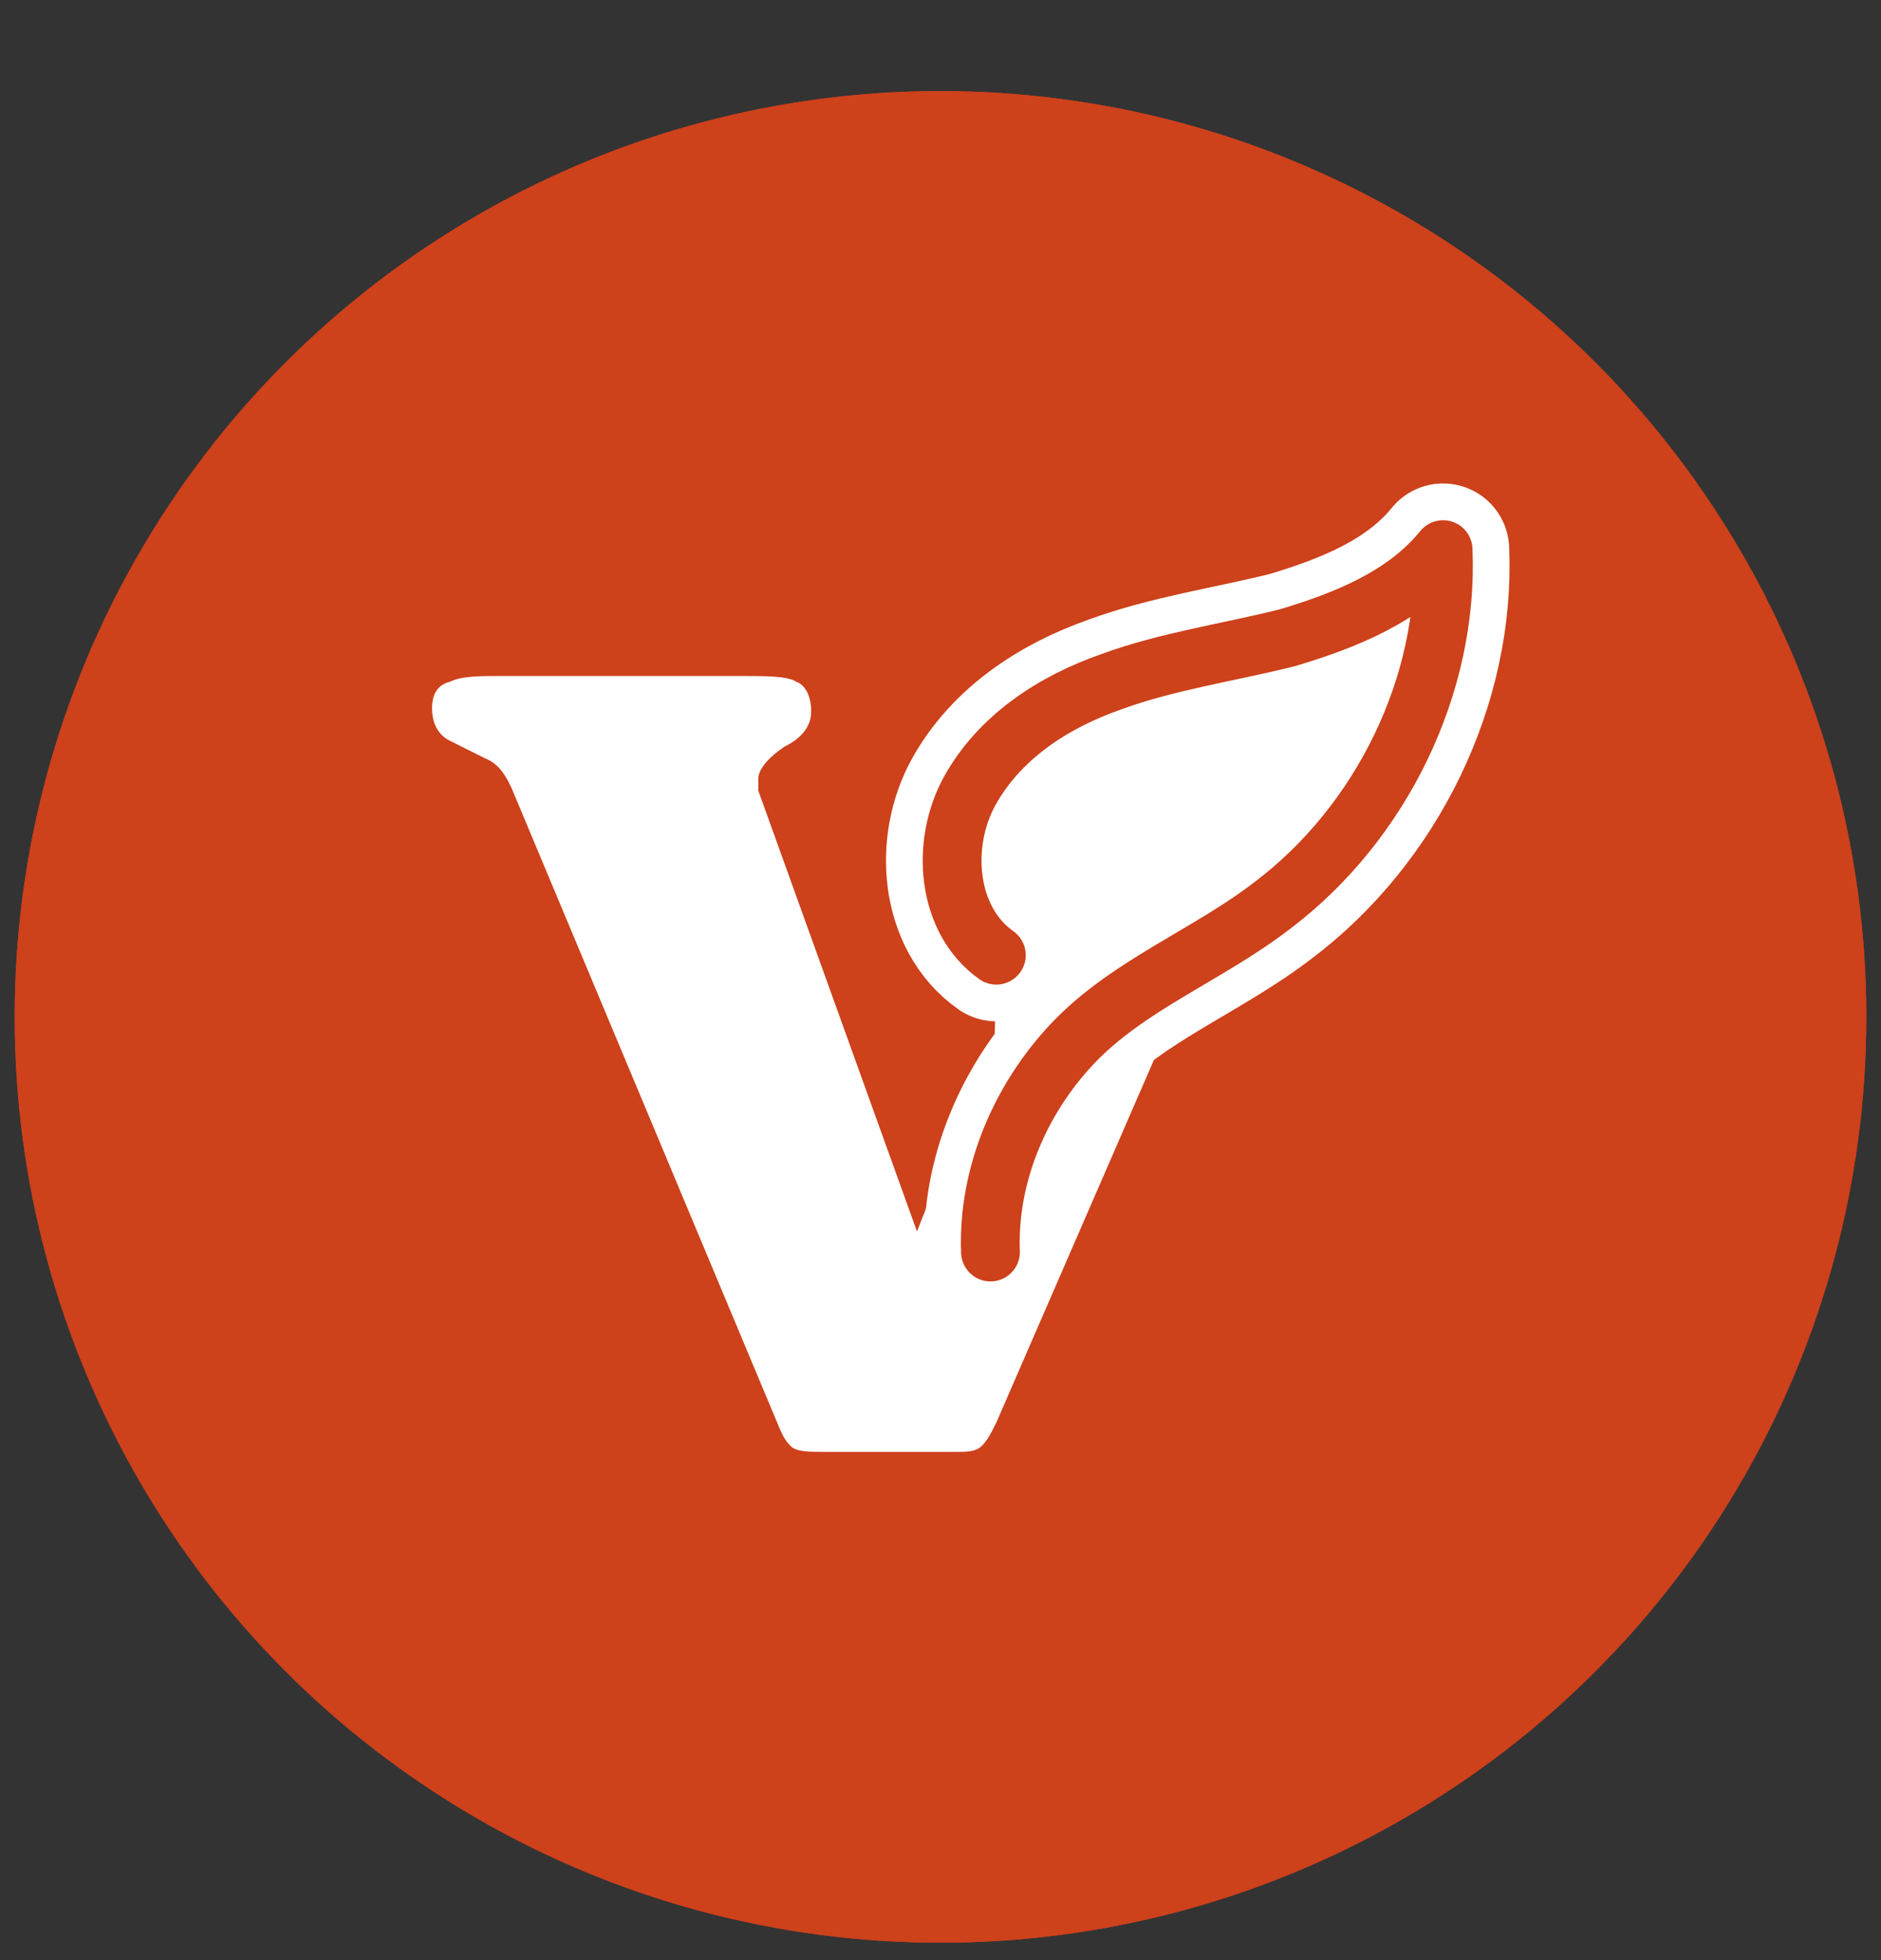
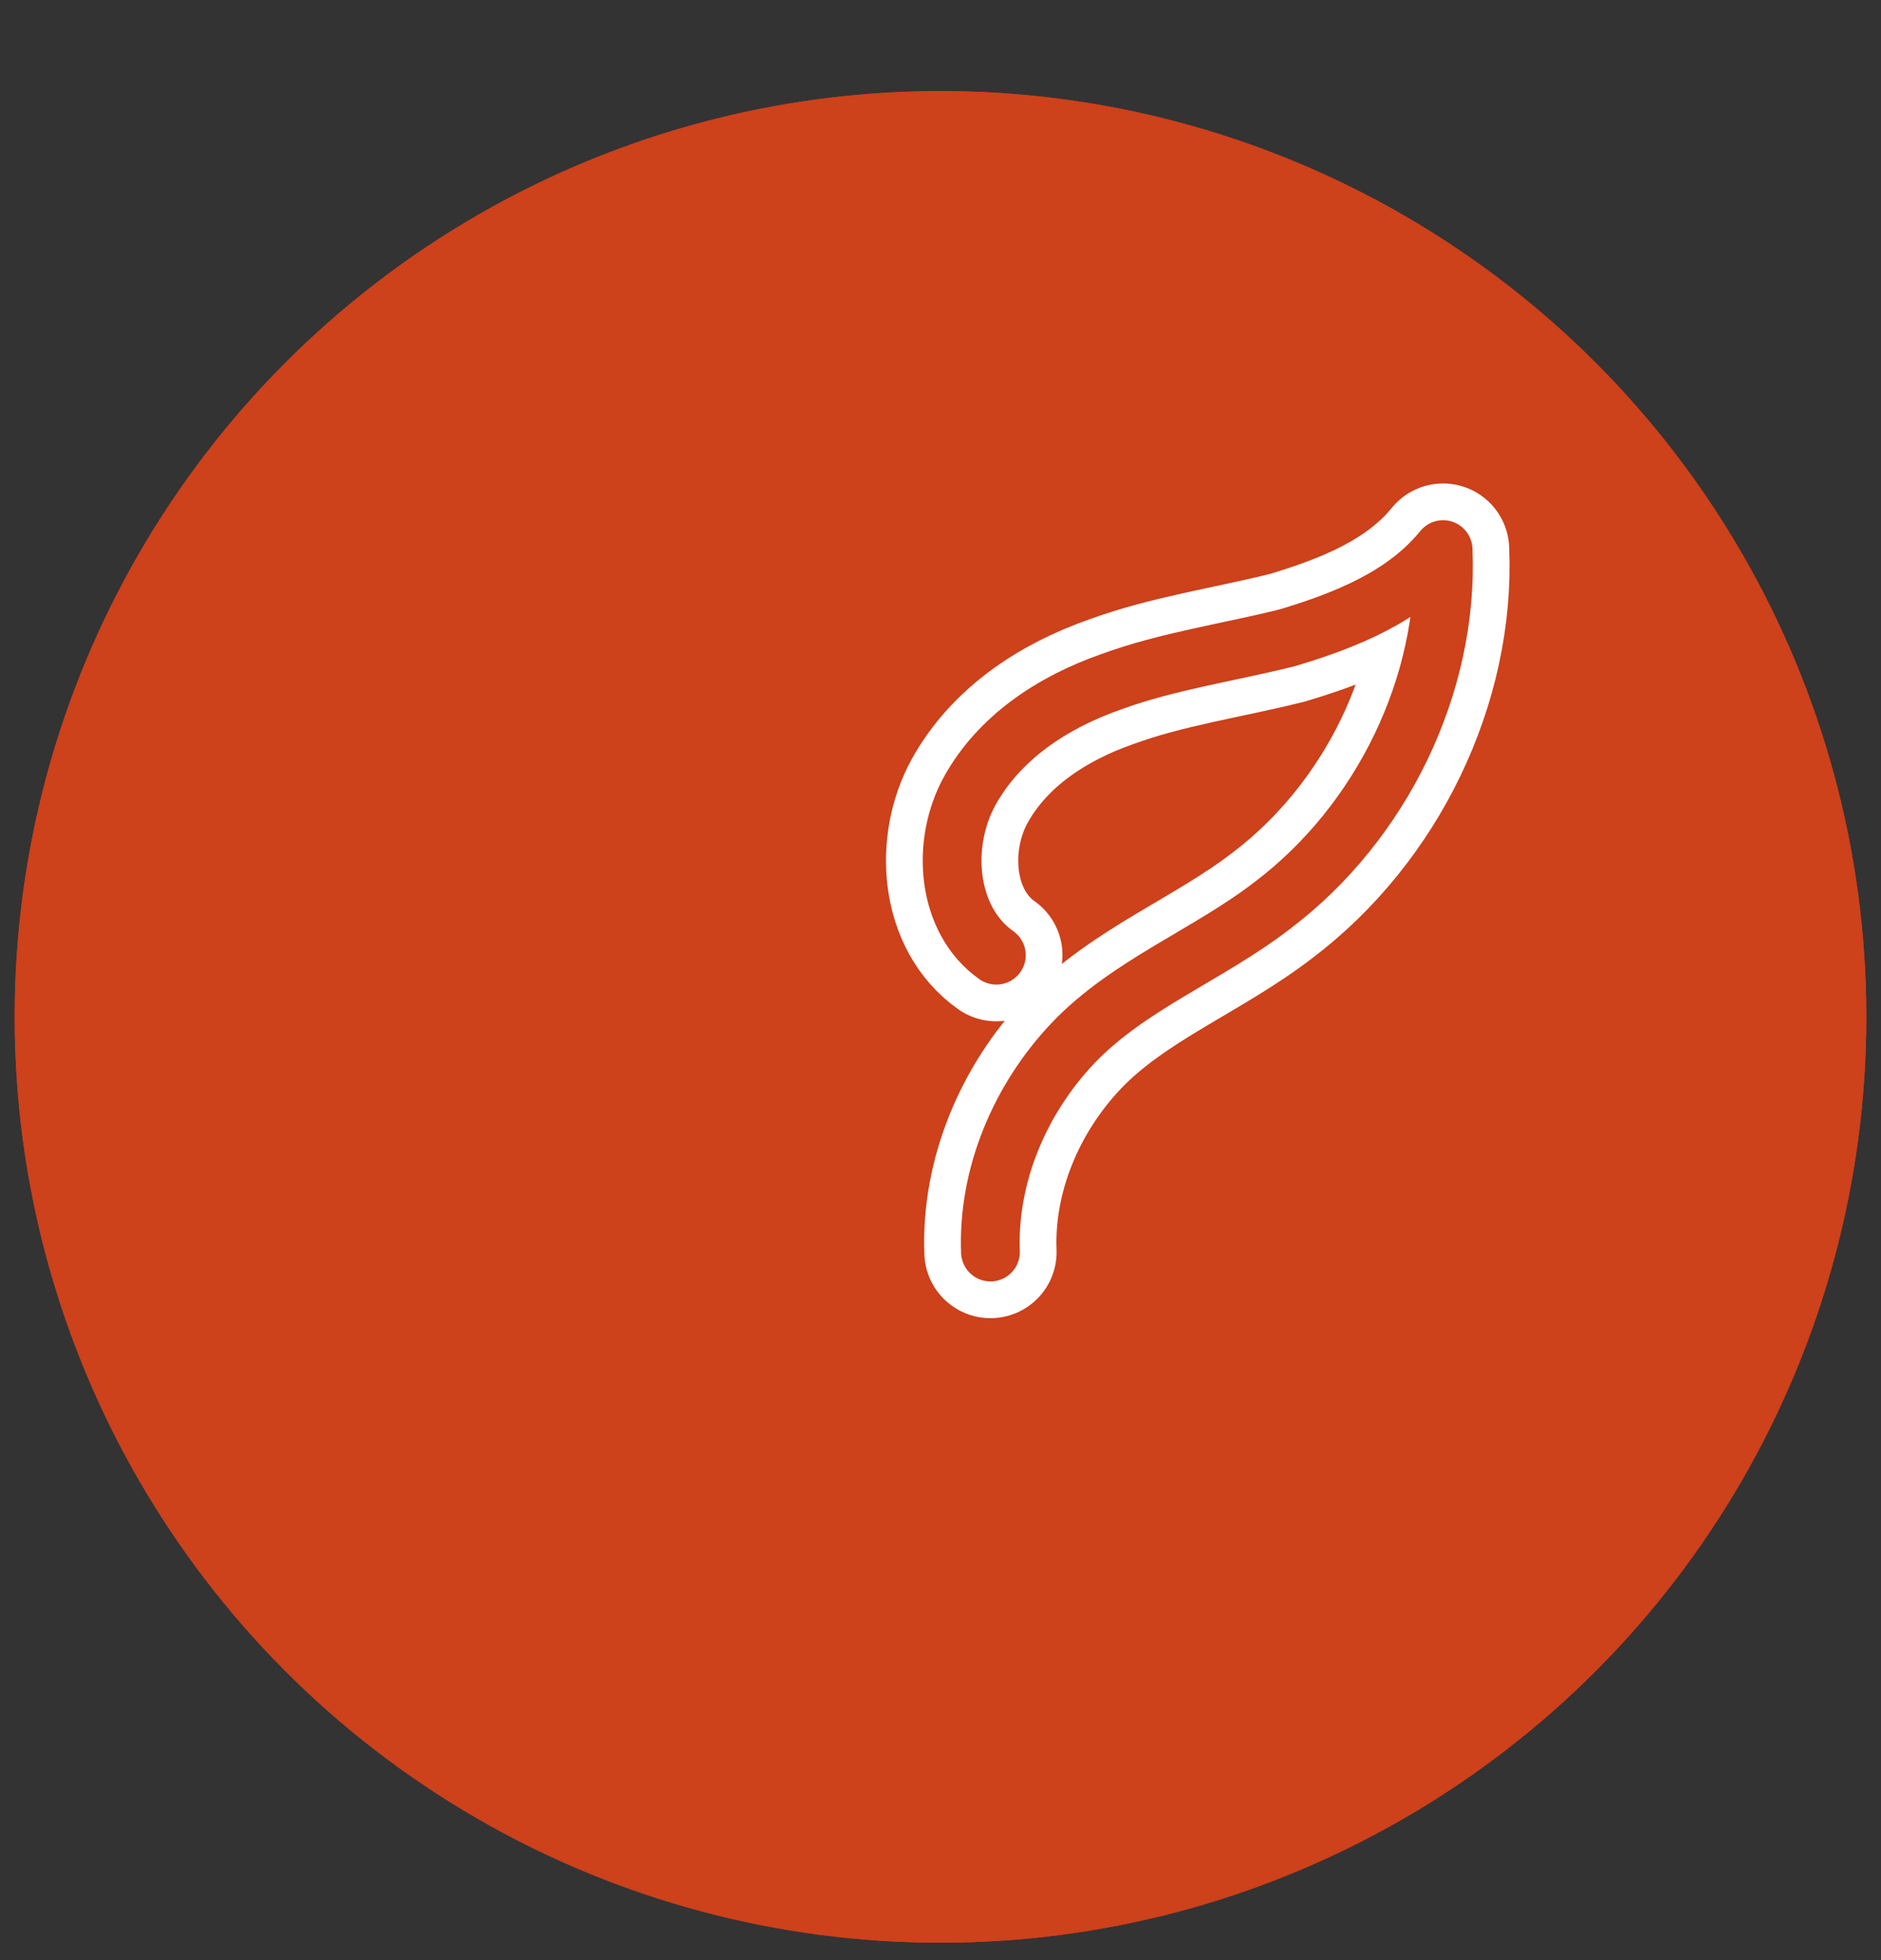
<svg xmlns="http://www.w3.org/2000/svg" id="Ebene_1" version="1.1" viewBox="0 0 64 66.7">
  <rect x="0" y="0" width="64" height="66.7" fill="#333333" stroke="none" />
  <defs>
    <style>
      .st0 {
        fill: #cd411b;
      }

      .st1 {
        fill: #e5391e;
      }

      .st2, .st3, .st4, .st5 {
        fill: none;
      }

      .st2, .st4 {
        stroke-miterlimit: 10;
        stroke-width: 2px;
      }

      .st2, .st5 {
        stroke: #cd411b;
      }

      .st6 {
        fill: #fff;
      }

      .st3 {
        stroke: #fff;
        stroke-width: 4.5px;
      }

      .st3, .st5 {
        stroke-linecap: round;
        stroke-linejoin: round;
      }

      .st4 {
        stroke: #e5391e;
      }

      .st5 {
        stroke-width: 2px;
      }
    </style>
  </defs>
  <g>
    <circle class="st1" cx="32" cy="34.6" r="30.5" />
    <circle class="st4" cx="32" cy="34.6" r="30.5" />
    <circle class="st0" cx="32" cy="34.6" r="30.5" />
    <circle class="st2" cx="32" cy="34.6" r="30.5" />
  </g>
  <path d="M365-292.5c33.9,32.8,25.5,75.4-11.2,101.3-46.9,33.2-126.2,32.1-170.6-5.1s-35.1-67.8-3.7-97.2c46.2-43.3,140-43,185.5,1ZM382-245.7c.5-25.2-18.7-45-39.4-56.4-42.4-23.2-105-22.7-146.2,3.2s-30.4,25.3-33.9,44.6h33.6l-1.2,5h-33.1c-1.4,32.5,27.3,54.9,54.9,65.4,39.4,15,90.2,12.9,127.1-8,18.3-10.4,34.9-27.1,38.2-48.7h-10.8l1.2-5h9.6Z" />
  <path d="M277.4-190.8l17.3-54.8c6.3,0,12.8-.4,19.1-.1s14,2.9,13.5,12.1c-.3,7.1-4.4,13.7-12,14.3v1.2c3.8,1.5,3.5,5.1,3.1,8.7-.8,6.2-3.3,12.3-2.1,18.6h-5.5c-.2-3.7,0-7.2.8-10.8s5-15.1-3.8-15.1-1.1.3-1.7.3c-5.1,0-10.1,0-15.2,0l-8.3,25.6h-5.2ZM292.5-221.5h18.8c4.3,0,8.7-3.1,9.8-7.2s.5-11.3-6.3-12-11,.3-16.3,0l-6.1,19.2Z" />
  <path d="M318.1-305.6c14.9-.9,20.1,11.5,18.5,24.5-2.1,16.4-15.1,34.1-33.4,31.8s-16.1-15.9-13.5-28c3-13.8,13.3-27.3,28.4-28.2ZM317.6-300.8c-9.6.6-16.6,8.1-20.3,16.4-4.2,9.6-7,27.9,7.1,30.2s28.3-18.9,27.2-33.6c-.6-7.9-5.8-13.5-14-13Z" />
  <polygon points="291.3 -245.7 289.7 -240.7 261.8 -240.5 255.8 -221.5 281.9 -221.5 280.3 -216.4 254.1 -216.4 247.6 -195.6 276.2 -195.6 274.7 -190.8 240.9 -190.8 257.9 -245.7 291.3 -245.7" />
  <polygon points="251.5 -304.2 249.9 -299.4 221.9 -299.3 216 -280 242.1 -280 240.5 -275.2 214.3 -275.1 207.8 -254.3 236.3 -254.3 234.7 -249.3 200.8 -249.3 217.9 -304.2 251.5 -304.2" />
  <path d="M290.6-290.5h-5.2l-.3-.4c-1-11.8-14.5-11.6-22.5-6.6-9.9,6.3-16.9,24.5-12.8,35.6,4.4,12.1,22.5,9.2,27.4-1.1h5.5c-3.1,7.2-10.4,13-18.4,13.7-30.6,2.4-23-36.1-7.6-49.5,11.2-9.8,33.2-10.7,33.8,8.3Z" />
  <path d="M247.9-231.1h-5.3c-.2-4.6-2.8-8.4-7.4-9.5-18.2-4.3-30.5,19.7-27.8,35,2.5,14.3,21.5,12.4,27.4,1.6h5.4c-3.3,7.6-10.7,12.9-19.1,13.4-28.6,1.7-21.1-35.6-6.7-48.4s33.2-11,33.5,7.9Z" />
  <polygon points="366.4 -245.7 364.8 -240.6 349.1 -240.6 333.8 -190.8 328.5 -190.8 343.8 -240.7 328.5 -240.7 329.9 -245.7 366.4 -245.7" />
-   <path class="st6" d="M37.2,26.7v-.5c.1-.2-.2-.5-.8-.9-.6-.4-.9-.8-.9-1.3,0-.8.8-1.2,2.3-1.2h5.7c.7,0,1.3,0,1.8.2.5.2.7.5.7.9s-.1.9-.4,1.1-.6.4-1,.6c-.4.2-.7.4-1,.6l-.4.8-9.3,21.4c-.2.4-.3.6-.5.8s-.5.2-.9.2h-4.4c-.6,0-1,0-1.2-.2s-.3-.4-.5-.9l-9-21.5c-.2-.4-.4-.8-.9-1l-1.2-.6c-.4-.2-.6-.6-.6-1.1s.2-.8.6-.9c.4-.2,1-.2,1.8-.2h8c1,0,1.7,0,2,.2.3.1.5.5.5,1s-.3.9-.9,1.2c-.6.4-.9.8-.9,1.1v.4s5.4,15,5.4,15l5.9-15Z" />
  <g>
-     <path class="st6" d="M33.9,32.5c-1.7-1.2-1.9-3.8-.9-5.6s2.8-3,4.8-3.7c1.9-.7,4-1,6-1.5,2-.6,4-1.4,5.3-3,.2,4.6-2.1,9.3-5.8,12.1-2.2,1.7-4.9,2.7-6.8,4.7-1.8,1.9-2.9,4.5-2.8,7.1" />
    <path class="st3" d="M33.9,32.5c-1.7-1.2-1.9-3.8-.9-5.6s2.8-3,4.8-3.7c1.9-.7,4-1,6-1.5,2-.6,4-1.4,5.3-3,.2,4.6-2.1,9.3-5.8,12.1-2.2,1.7-4.9,2.7-6.8,4.7-1.8,1.9-2.9,4.5-2.8,7.1" />
    <path class="st5" d="M33.9,32.5c-1.7-1.2-1.9-3.8-.9-5.6s2.8-3,4.8-3.7c1.9-.7,4-1,6-1.5,2-.6,4-1.4,5.3-3,.2,4.6-2.1,9.3-5.8,12.1-2.2,1.7-4.9,2.7-6.8,4.7-1.8,1.9-2.9,4.5-2.8,7.1" />
  </g>
</svg>